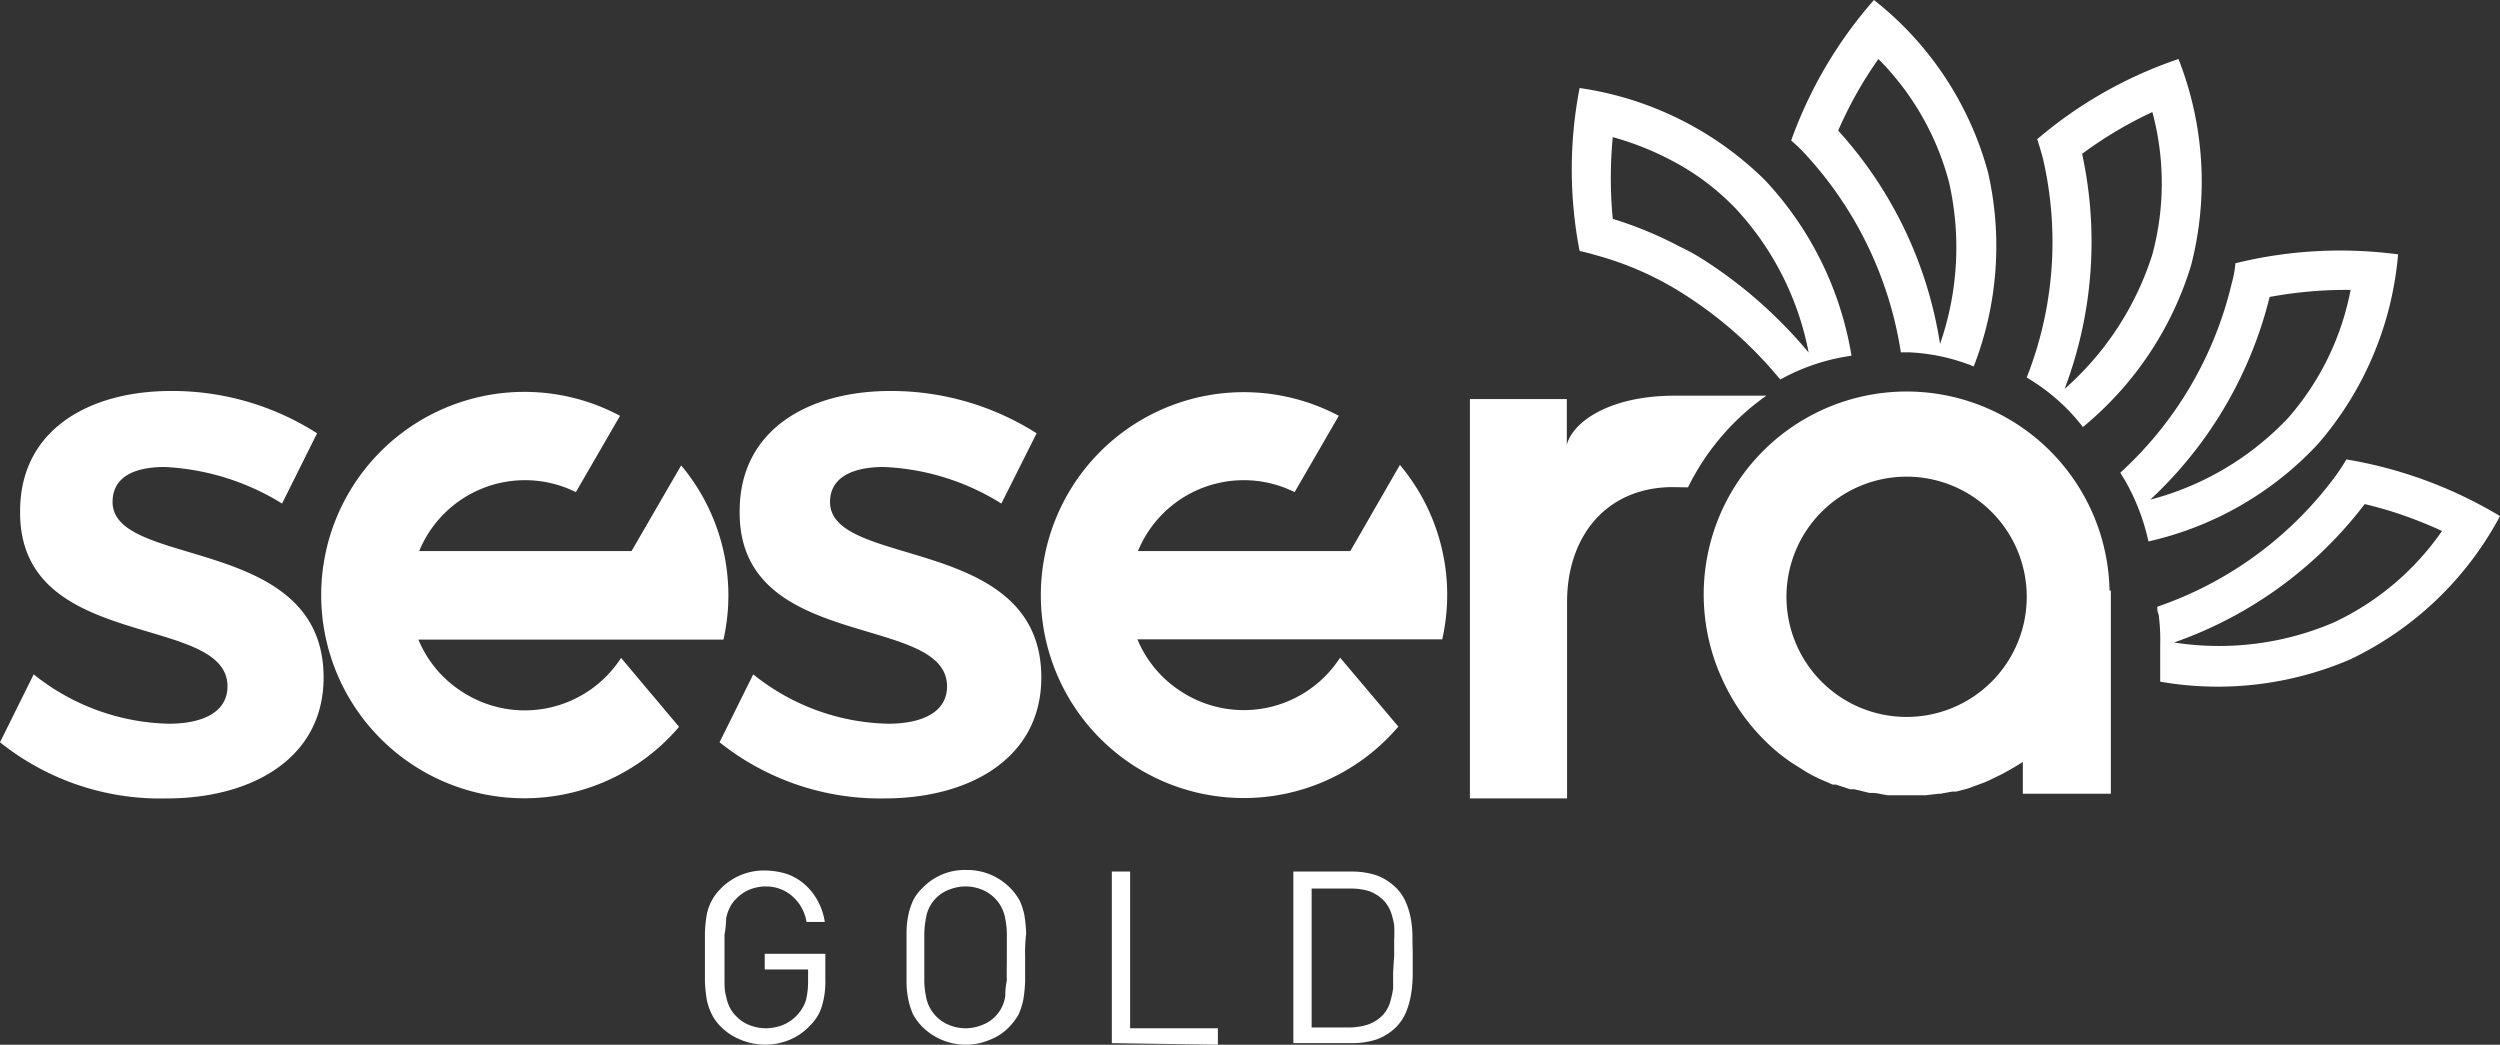
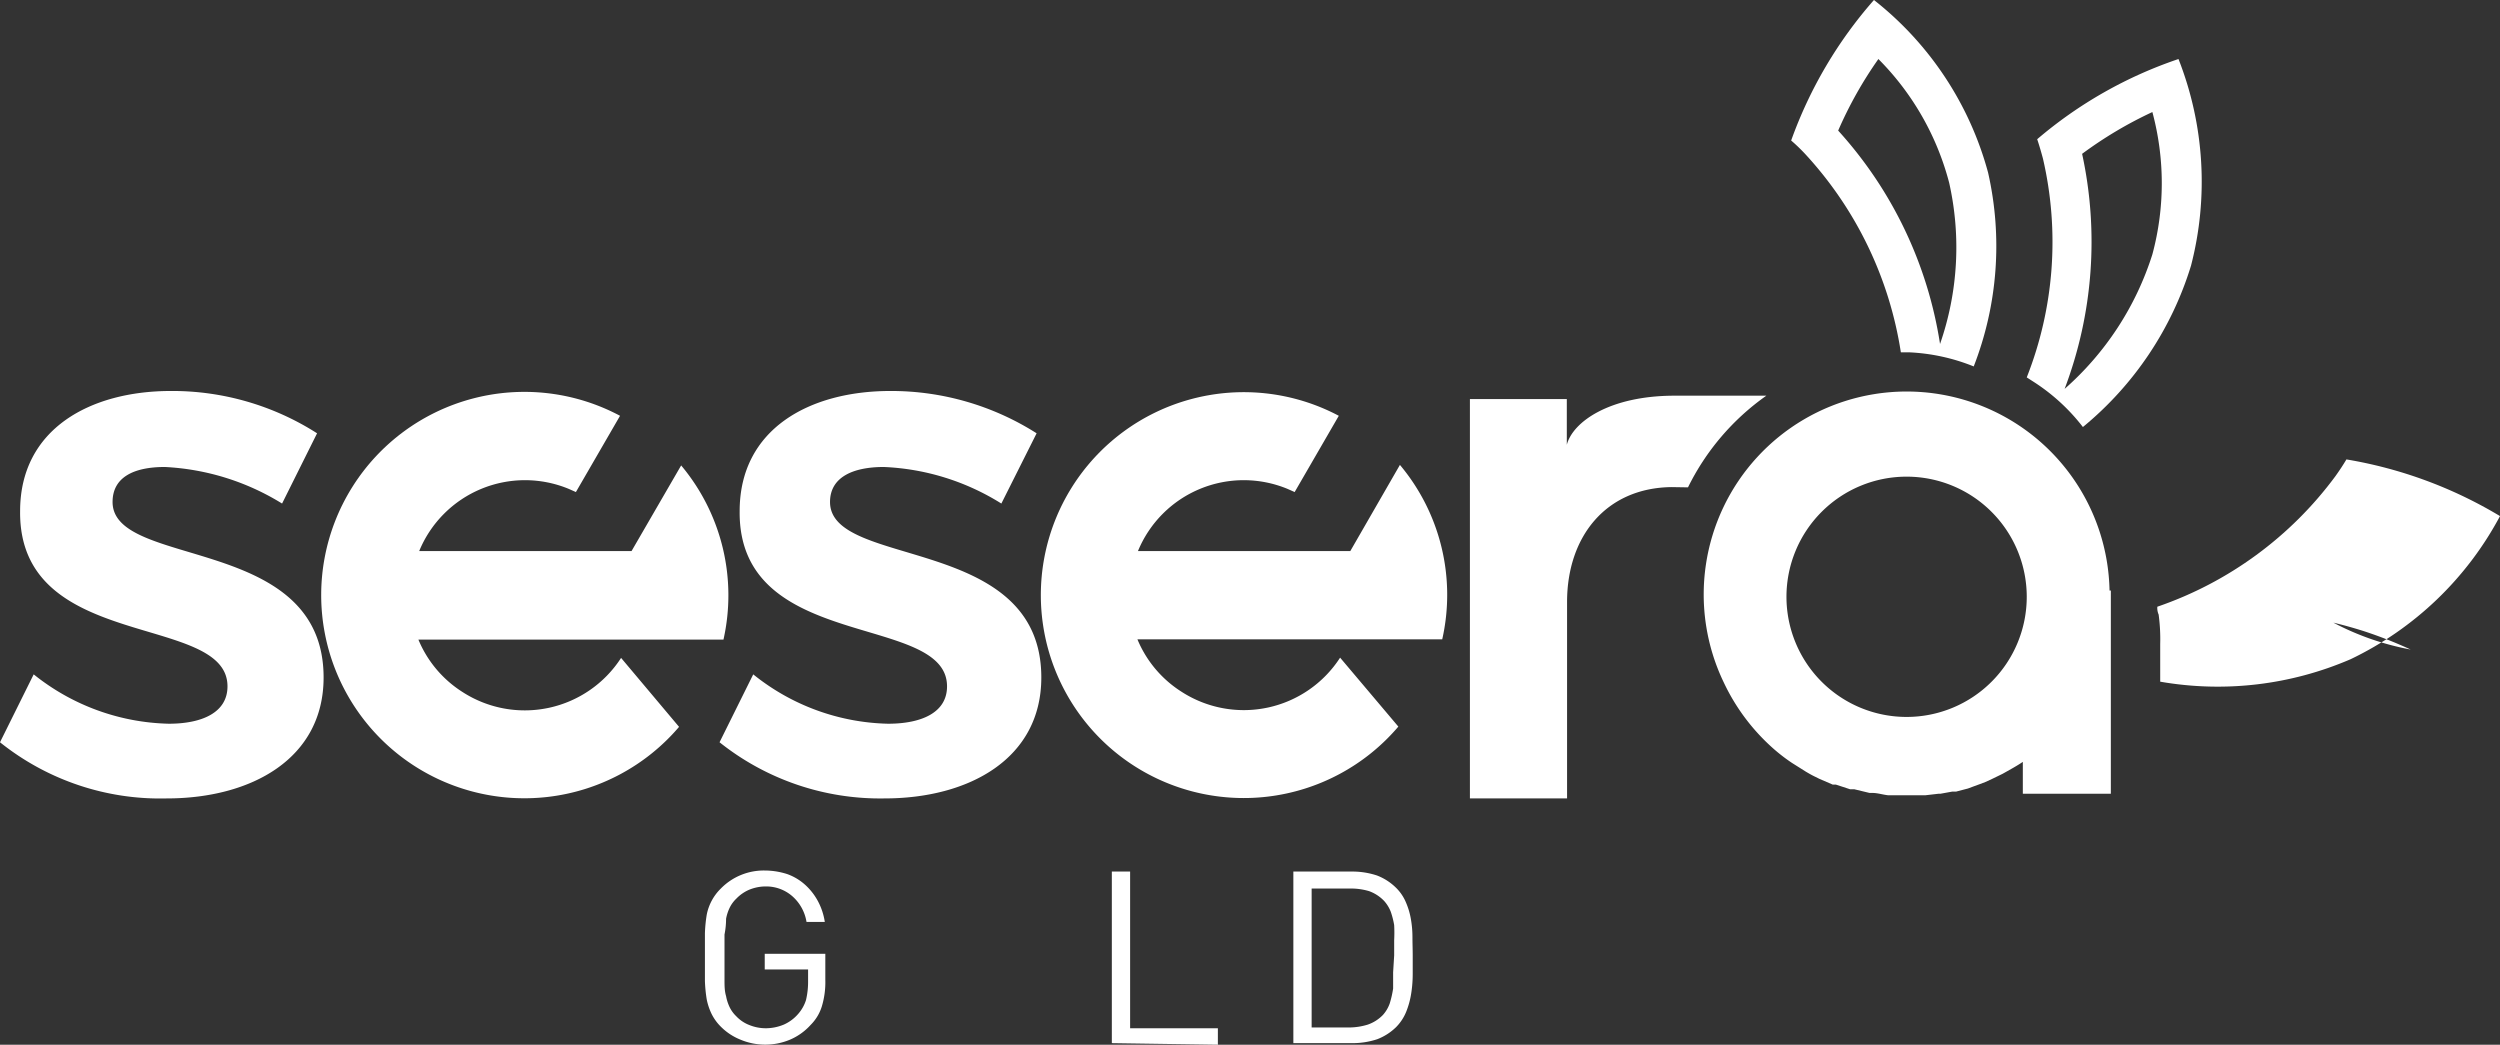
<svg xmlns="http://www.w3.org/2000/svg" viewBox="0 0 95.72 40">
  <rect x="0" y="0" width="95.72" height="40" fill="#333333" stroke="none" />
  <g id="katman_2" data-name="katman 2">
    <g id="katman_1-2" data-name="katman 1">
      <g id="katman_2-2" data-name="katman 2">
        <g id="katman_1-2-2" data-name="katman 1-2">
          <path d="M6.31,17.88c-1.2,0-2,.4-2,1.34,0,2.57,8.08,1.23,8.08,6.72,0,3.11-2.77,4.63-6,4.63A9.81,9.81,0,0,1,0,28.42l1.29-2.6a8.56,8.56,0,0,0,5.17,1.89c1.28,0,2.25-.43,2.25-1.43,0-2.83-8-1.29-7.94-6.71,0-3.15,2.69-4.6,5.77-4.6a10.29,10.29,0,0,1,5.6,1.62L10.8,19.28A9.4,9.4,0,0,0,6.31,17.88Z" fill="#fff" />
          <path d="M24.18,21.1H16.05a4.38,4.38,0,0,1,5.73-2.38l.27.12,1.69-2.92A7.78,7.78,0,1,0,26,27.83l-2.22-2.64a4.39,4.39,0,0,1-6.08,1.3,4.34,4.34,0,0,1-1.68-2H27.7a7.74,7.74,0,0,0-1.62-6.67Z" fill="#fff" />
          <path d="M33.84,17.88c-1.2,0-2.06.4-2.06,1.34,0,2.57,8.09,1.23,8.09,6.72,0,3.11-2.77,4.63-6,4.63a9.86,9.86,0,0,1-6.32-2.15l1.29-2.6A8.51,8.51,0,0,0,34,27.71c1.29,0,2.26-.43,2.26-1.43,0-2.83-8-1.29-7.94-6.71,0-3.15,2.68-4.6,5.77-4.6a10.38,10.38,0,0,1,5.6,1.62l-1.35,2.69A9.19,9.19,0,0,0,33.84,17.88Z" fill="#fff" />
          <path d="M51.7,21.1H43.57a4.38,4.38,0,0,1,5.73-2.38l.27.12,1.69-2.92a7.77,7.77,0,1,0,2.28,11.9l-2.23-2.64a4.39,4.39,0,0,1-6.08,1.3,4.34,4.34,0,0,1-1.68-2H55.22A7.74,7.74,0,0,0,53.6,17.8Z" fill="#fff" />
          <path d="M79.05,14.89a15.89,15.89,0,0,0,.67-9,15.52,15.52,0,0,1,2.69-1.6,10.49,10.49,0,0,1,0,5.45A11.46,11.46,0,0,1,79.05,14.89Zm4.84-4.72a12.83,12.83,0,0,0-.48-7.91A16.42,16.42,0,0,0,78,5.33c.08.24.15.48.22.74a14.13,14.13,0,0,1-.62,8.38l.28.18a7.48,7.48,0,0,1,1.87,1.72A12.87,12.87,0,0,0,83.89,10.17Z" fill="#fff" />
          <path d="M70.38,5a15.38,15.38,0,0,1,1.54-2.74A10.45,10.45,0,0,1,74.63,7a11.27,11.27,0,0,1-.35,6.17A15.72,15.72,0,0,0,70.38,5Zm5.74,1.61A12.57,12.57,0,0,0,71.75,0a16.62,16.62,0,0,0-3.17,5.38,6.63,6.63,0,0,1,.54.52,14.43,14.43,0,0,1,3.66,7.59h.32a7.49,7.49,0,0,1,2.47.54h0A12.71,12.71,0,0,0,76.12,6.61Z" fill="#fff" />
-           <path d="M65.31,10a7.9,7.9,0,0,0-1-.56,14.69,14.69,0,0,0-2.56-1.06,16.37,16.37,0,0,1,0-3.13,11.16,11.16,0,0,1,2.3.92A9.42,9.42,0,0,1,66.47,8a11.19,11.19,0,0,1,2.78,5.5A17.52,17.52,0,0,0,65.31,10Zm2.27-3.1a12.68,12.68,0,0,0-7.1-3.53,16.37,16.37,0,0,0,0,6.24c.24.05.49.12.73.19a12.14,12.14,0,0,1,3.32,1.5,15.53,15.53,0,0,1,3.63,3.23l.27-.14a7.84,7.84,0,0,1,2.46-.77A12.88,12.88,0,0,0,67.58,6.9Z" fill="#fff" />
-           <path d="M87.61,16a11.11,11.11,0,0,1-5.28,3.13,15.75,15.75,0,0,0,4.57-7.76A16.1,16.1,0,0,1,90,11.1,10.39,10.39,0,0,1,87.61,16Zm4.21-6.26a16.76,16.76,0,0,0-6.23.34,3.91,3.91,0,0,1-.14.76,14.23,14.23,0,0,1-4.27,7.26l.18.29a8.22,8.22,0,0,1,.9,2.34h0A12.66,12.66,0,0,0,88.75,17a12.72,12.72,0,0,0,3.07-7.29Z" fill="#fff" />
-           <path d="M89.34,23.84a11.18,11.18,0,0,1-6.1.76,15.67,15.67,0,0,0,7.3-5.3c.38.09.77.2,1.15.32a16.57,16.57,0,0,1,1.81.71A10.41,10.41,0,0,1,89.34,23.84Zm.5-6.25c-.13.22-.27.43-.42.64a14.21,14.21,0,0,1-6.82,5,.63.63,0,0,0,.05.3,7.07,7.07,0,0,1,.06,1.13V26.1A12.83,12.83,0,0,0,90,25.24a12.69,12.69,0,0,0,5.72-5.48A16.77,16.77,0,0,0,89.84,17.59Z" fill="#fff" />
+           <path d="M89.34,23.84c.38.09.77.2,1.15.32a16.57,16.57,0,0,1,1.81.71A10.41,10.41,0,0,1,89.34,23.84Zm.5-6.25c-.13.22-.27.43-.42.64a14.21,14.21,0,0,1-6.82,5,.63.63,0,0,0,.05.3,7.07,7.07,0,0,1,.06,1.13V26.1A12.83,12.83,0,0,0,90,25.24a12.69,12.69,0,0,0,5.72-5.48A16.77,16.77,0,0,0,89.84,17.59Z" fill="#fff" />
          <path d="M73,27.45a4.6,4.6,0,1,1,4.6-4.6h0A4.6,4.6,0,0,1,73,27.45Zm7.77-4.84A7.77,7.77,0,1,0,66,26.13h0a7.83,7.83,0,0,0,1.93,2.56h0a6.8,6.8,0,0,0,.68.52l.27.17.27.17c.12.07.24.14.37.2l.14.07.51.22h.12l.55.18H71l.58.14h.11c.2,0,.41.07.61.09h1.41l.52-.06h.07l.44-.08h.15l.46-.12.16-.06.3-.11.21-.08.26-.12.39-.19.09-.05c.23-.13.47-.26.69-.41v1.22h3.37V22.61Z" fill="#fff" />
          <path d="M64.63,18.66a9.33,9.33,0,0,1,3-3.51H64.12c-2.49,0-3.9,1-4.13,1.88V15.28H56.28V30.57H60V23.05c0-2.51,1.49-4.37,4-4.4Z" fill="#fff" />
          <path d="M31.47,38.52a1.71,1.71,0,0,1-.43.72,2.26,2.26,0,0,1-.8.57,2.45,2.45,0,0,1-1.88,0,2.23,2.23,0,0,1-.76-.5,1.85,1.85,0,0,1-.35-.48,2.31,2.31,0,0,1-.19-.56,5.51,5.51,0,0,1-.07-.71V35.73a5.51,5.51,0,0,1,.07-.71,1.91,1.91,0,0,1,.54-1,2.3,2.3,0,0,1,1.68-.69,2.83,2.83,0,0,1,.87.14,2.06,2.06,0,0,1,.68.41,2.32,2.32,0,0,1,.49.63,2.45,2.45,0,0,1,.26.79h-.7a1.66,1.66,0,0,0-.56-1,1.52,1.52,0,0,0-1-.36,1.67,1.67,0,0,0-.62.12,1.5,1.5,0,0,0-.51.35,1.2,1.2,0,0,0-.25.34,1.66,1.66,0,0,0-.14.43q0,.3-.06.6v1.75c0,.2,0,.41.06.61a1.66,1.66,0,0,0,.14.43,1.2,1.2,0,0,0,.25.34,1.35,1.35,0,0,0,.51.34,1.67,1.67,0,0,0,.62.12,1.81,1.81,0,0,0,.69-.14,1.56,1.56,0,0,0,.56-.42,1.48,1.48,0,0,0,.29-.52,3,3,0,0,0,.08-.67v-.5H29.28v-.6H31.6v1A3.21,3.21,0,0,1,31.47,38.52Z" fill="#fff" />
-           <path d="M38.55,36.66v-.88q0-.3-.06-.6a1.45,1.45,0,0,0-.9-1.12,1.66,1.66,0,0,0-1.24,0,1.38,1.38,0,0,0-.9,1.12,3.05,3.05,0,0,0-.06.6v1.75a3.05,3.05,0,0,0,.06.6,1.45,1.45,0,0,0,.9,1.12,1.66,1.66,0,0,0,1.24,0,1.38,1.38,0,0,0,.9-1.12q0-.3.06-.6C38.54,37.29,38.55,37,38.55,36.66Zm.7,0v.91a5.51,5.51,0,0,1-.07.71,2.81,2.81,0,0,1-.18.56,2.41,2.41,0,0,1-.36.48,2.06,2.06,0,0,1-.76.5,2.36,2.36,0,0,1-2.56-.5,2.15,2.15,0,0,1-.36-.48,2.81,2.81,0,0,1-.18-.56,3.35,3.35,0,0,1-.07-.71V35.74a3.35,3.35,0,0,1,.07-.71,2.53,2.53,0,0,1,.18-.55,1.68,1.68,0,0,1,.36-.48A2.23,2.23,0,0,1,37,33.31a2.3,2.3,0,0,1,1.68.69,2.15,2.15,0,0,1,.36.48,2.53,2.53,0,0,1,.18.55,5.51,5.51,0,0,1,.07.71A6.35,6.35,0,0,0,39.25,36.66Z" fill="#fff" />
          <path d="M42.57,39.94V33.37h.7v6h3.36V40Z" fill="#fff" />
          <path d="M53.38,36.58V36a5.61,5.61,0,0,0,0-.58,3.18,3.18,0,0,0-.13-.51A1.36,1.36,0,0,0,53,34.5a1.5,1.5,0,0,0-.58-.38,2.44,2.44,0,0,0-.71-.1H50.22v5.32h1.44a2.45,2.45,0,0,0,.71-.11,1.48,1.48,0,0,0,.58-.37,1.31,1.31,0,0,0,.26-.44,3.9,3.9,0,0,0,.13-.57c0-.21,0-.41,0-.62Zm.71,0v.72a4.74,4.74,0,0,1-.06.75,3.2,3.2,0,0,1-.19.69,1.79,1.79,0,0,1-.39.59,2.11,2.11,0,0,1-.72.46,3,3,0,0,1-.94.15H49.52V33.37h2.26a3,3,0,0,1,.94.15,2.11,2.11,0,0,1,.72.46,1.7,1.7,0,0,1,.39.57,2.78,2.78,0,0,1,.19.64,4,4,0,0,1,.06.69C54.08,36.12,54.09,36.35,54.09,36.58Z" fill="#fff" />
        </g>
      </g>
    </g>
  </g>
</svg>